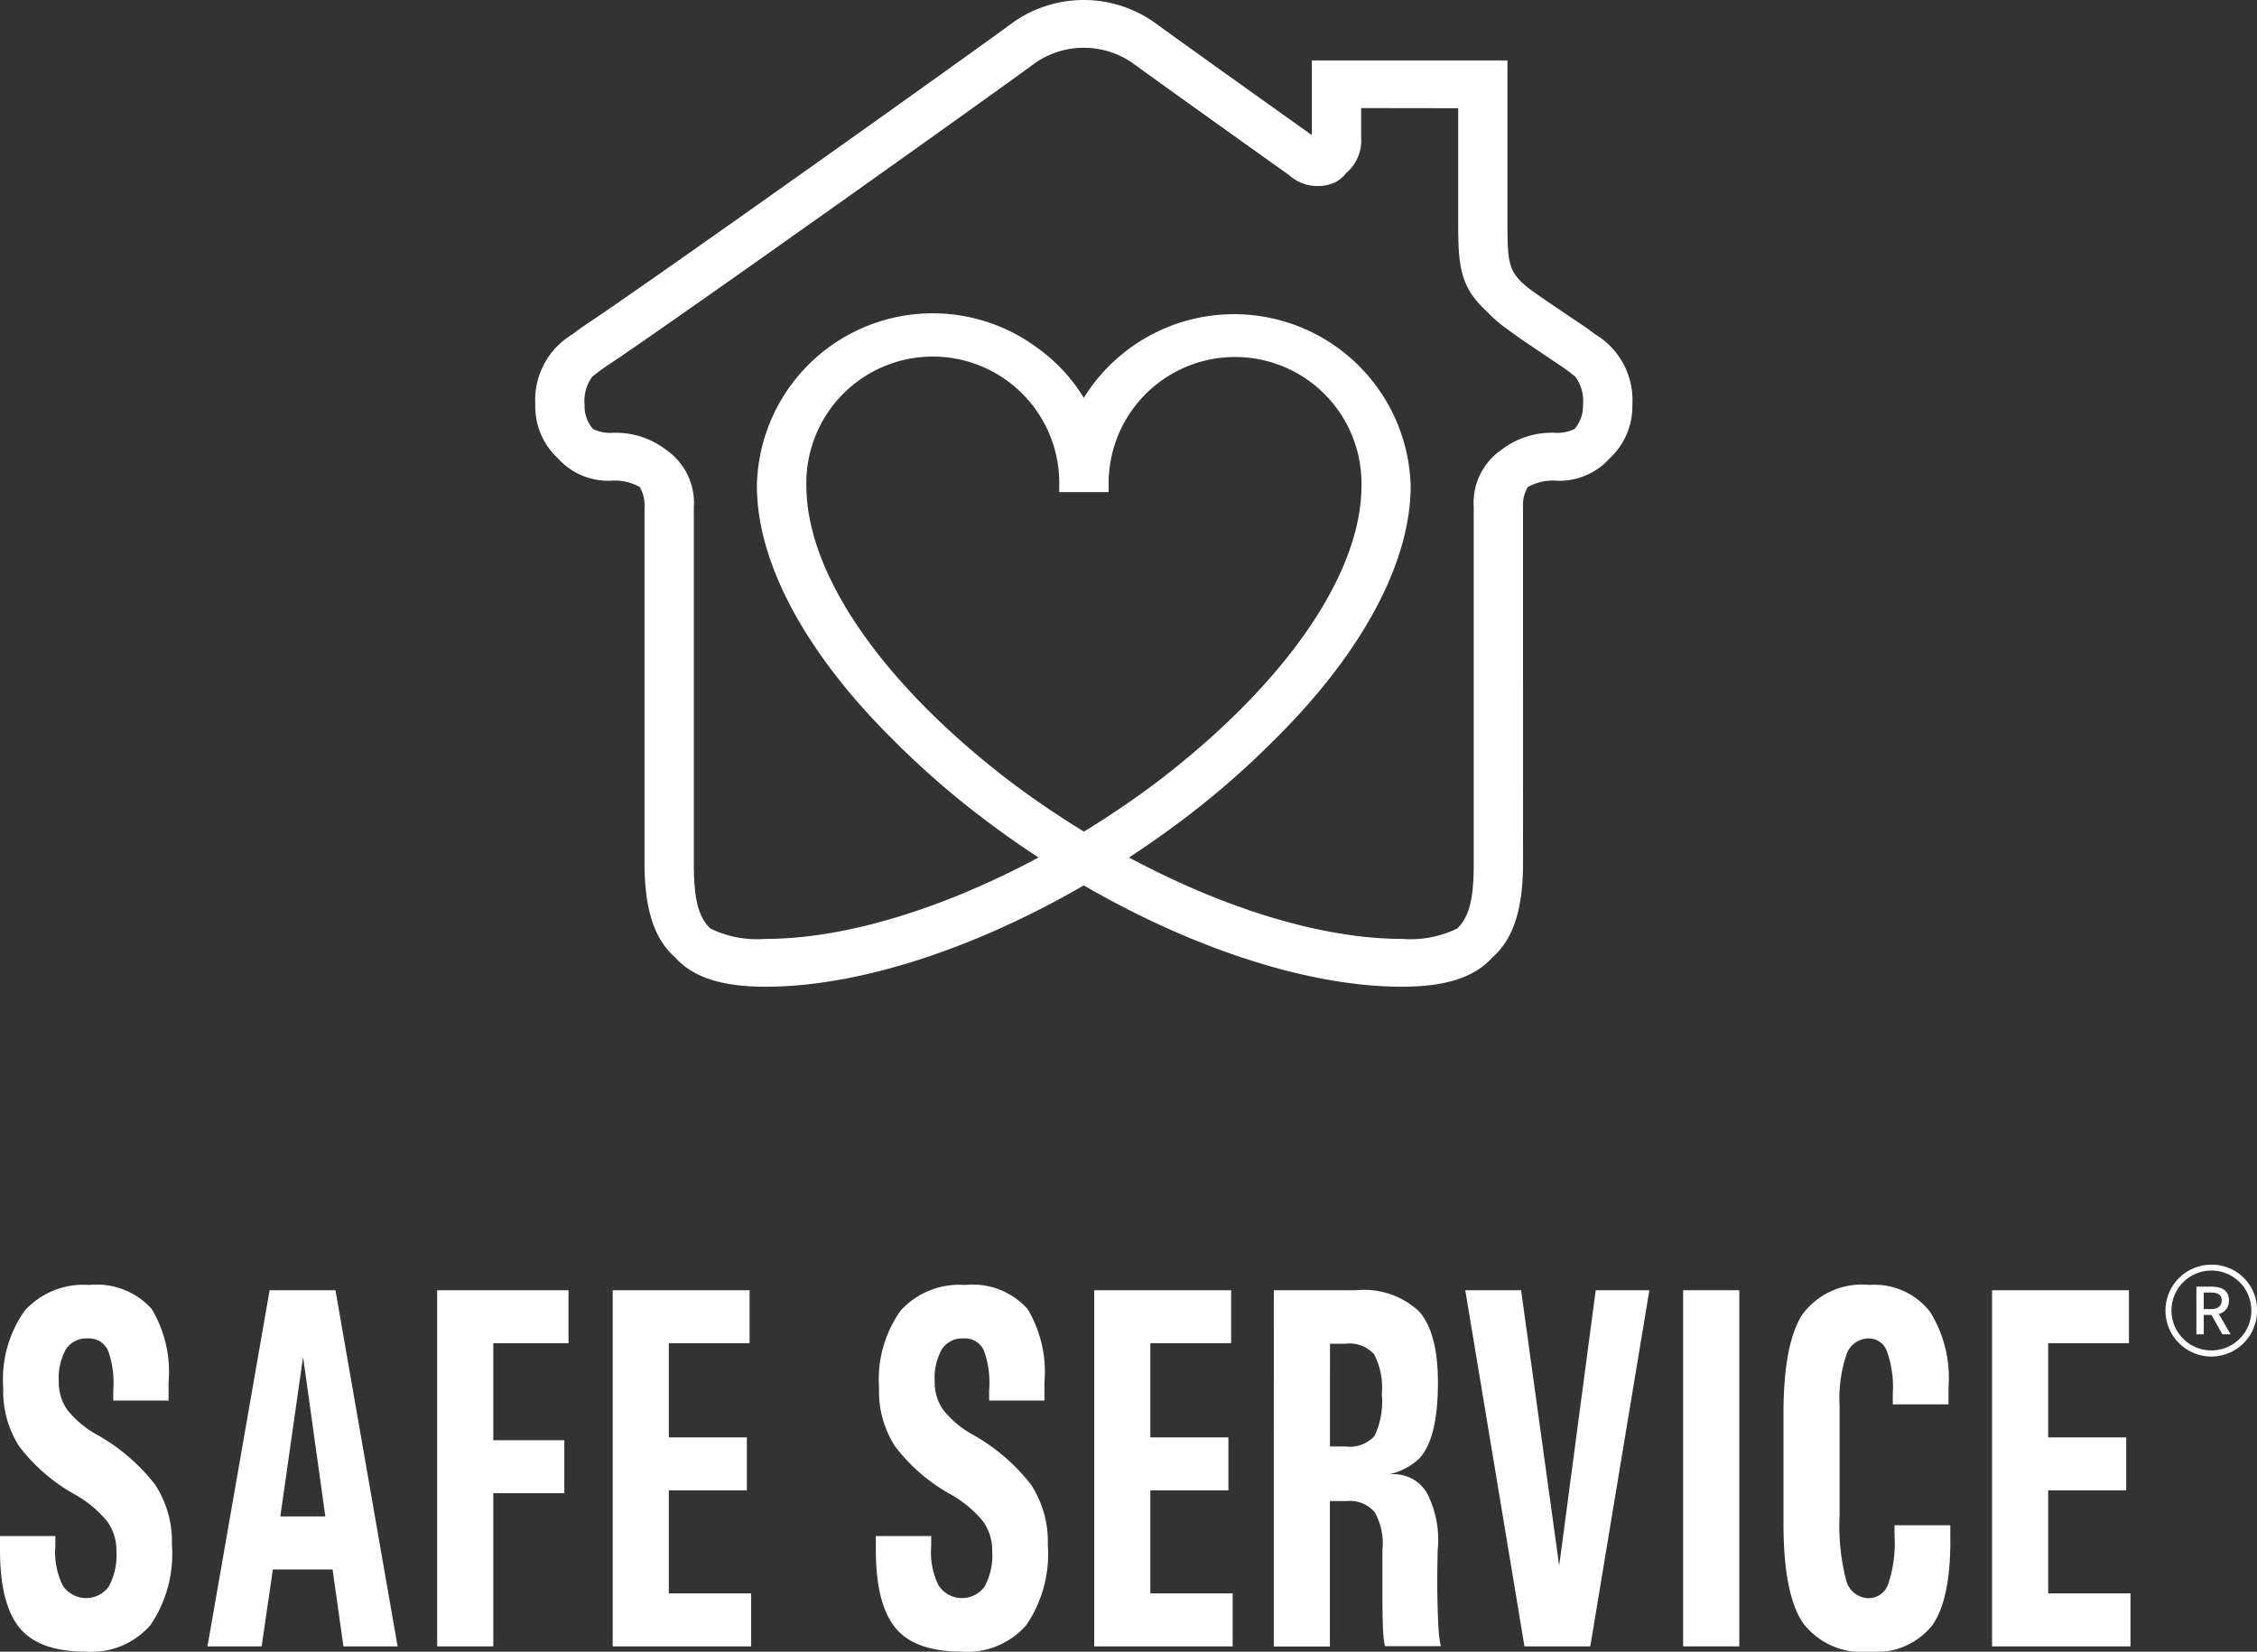
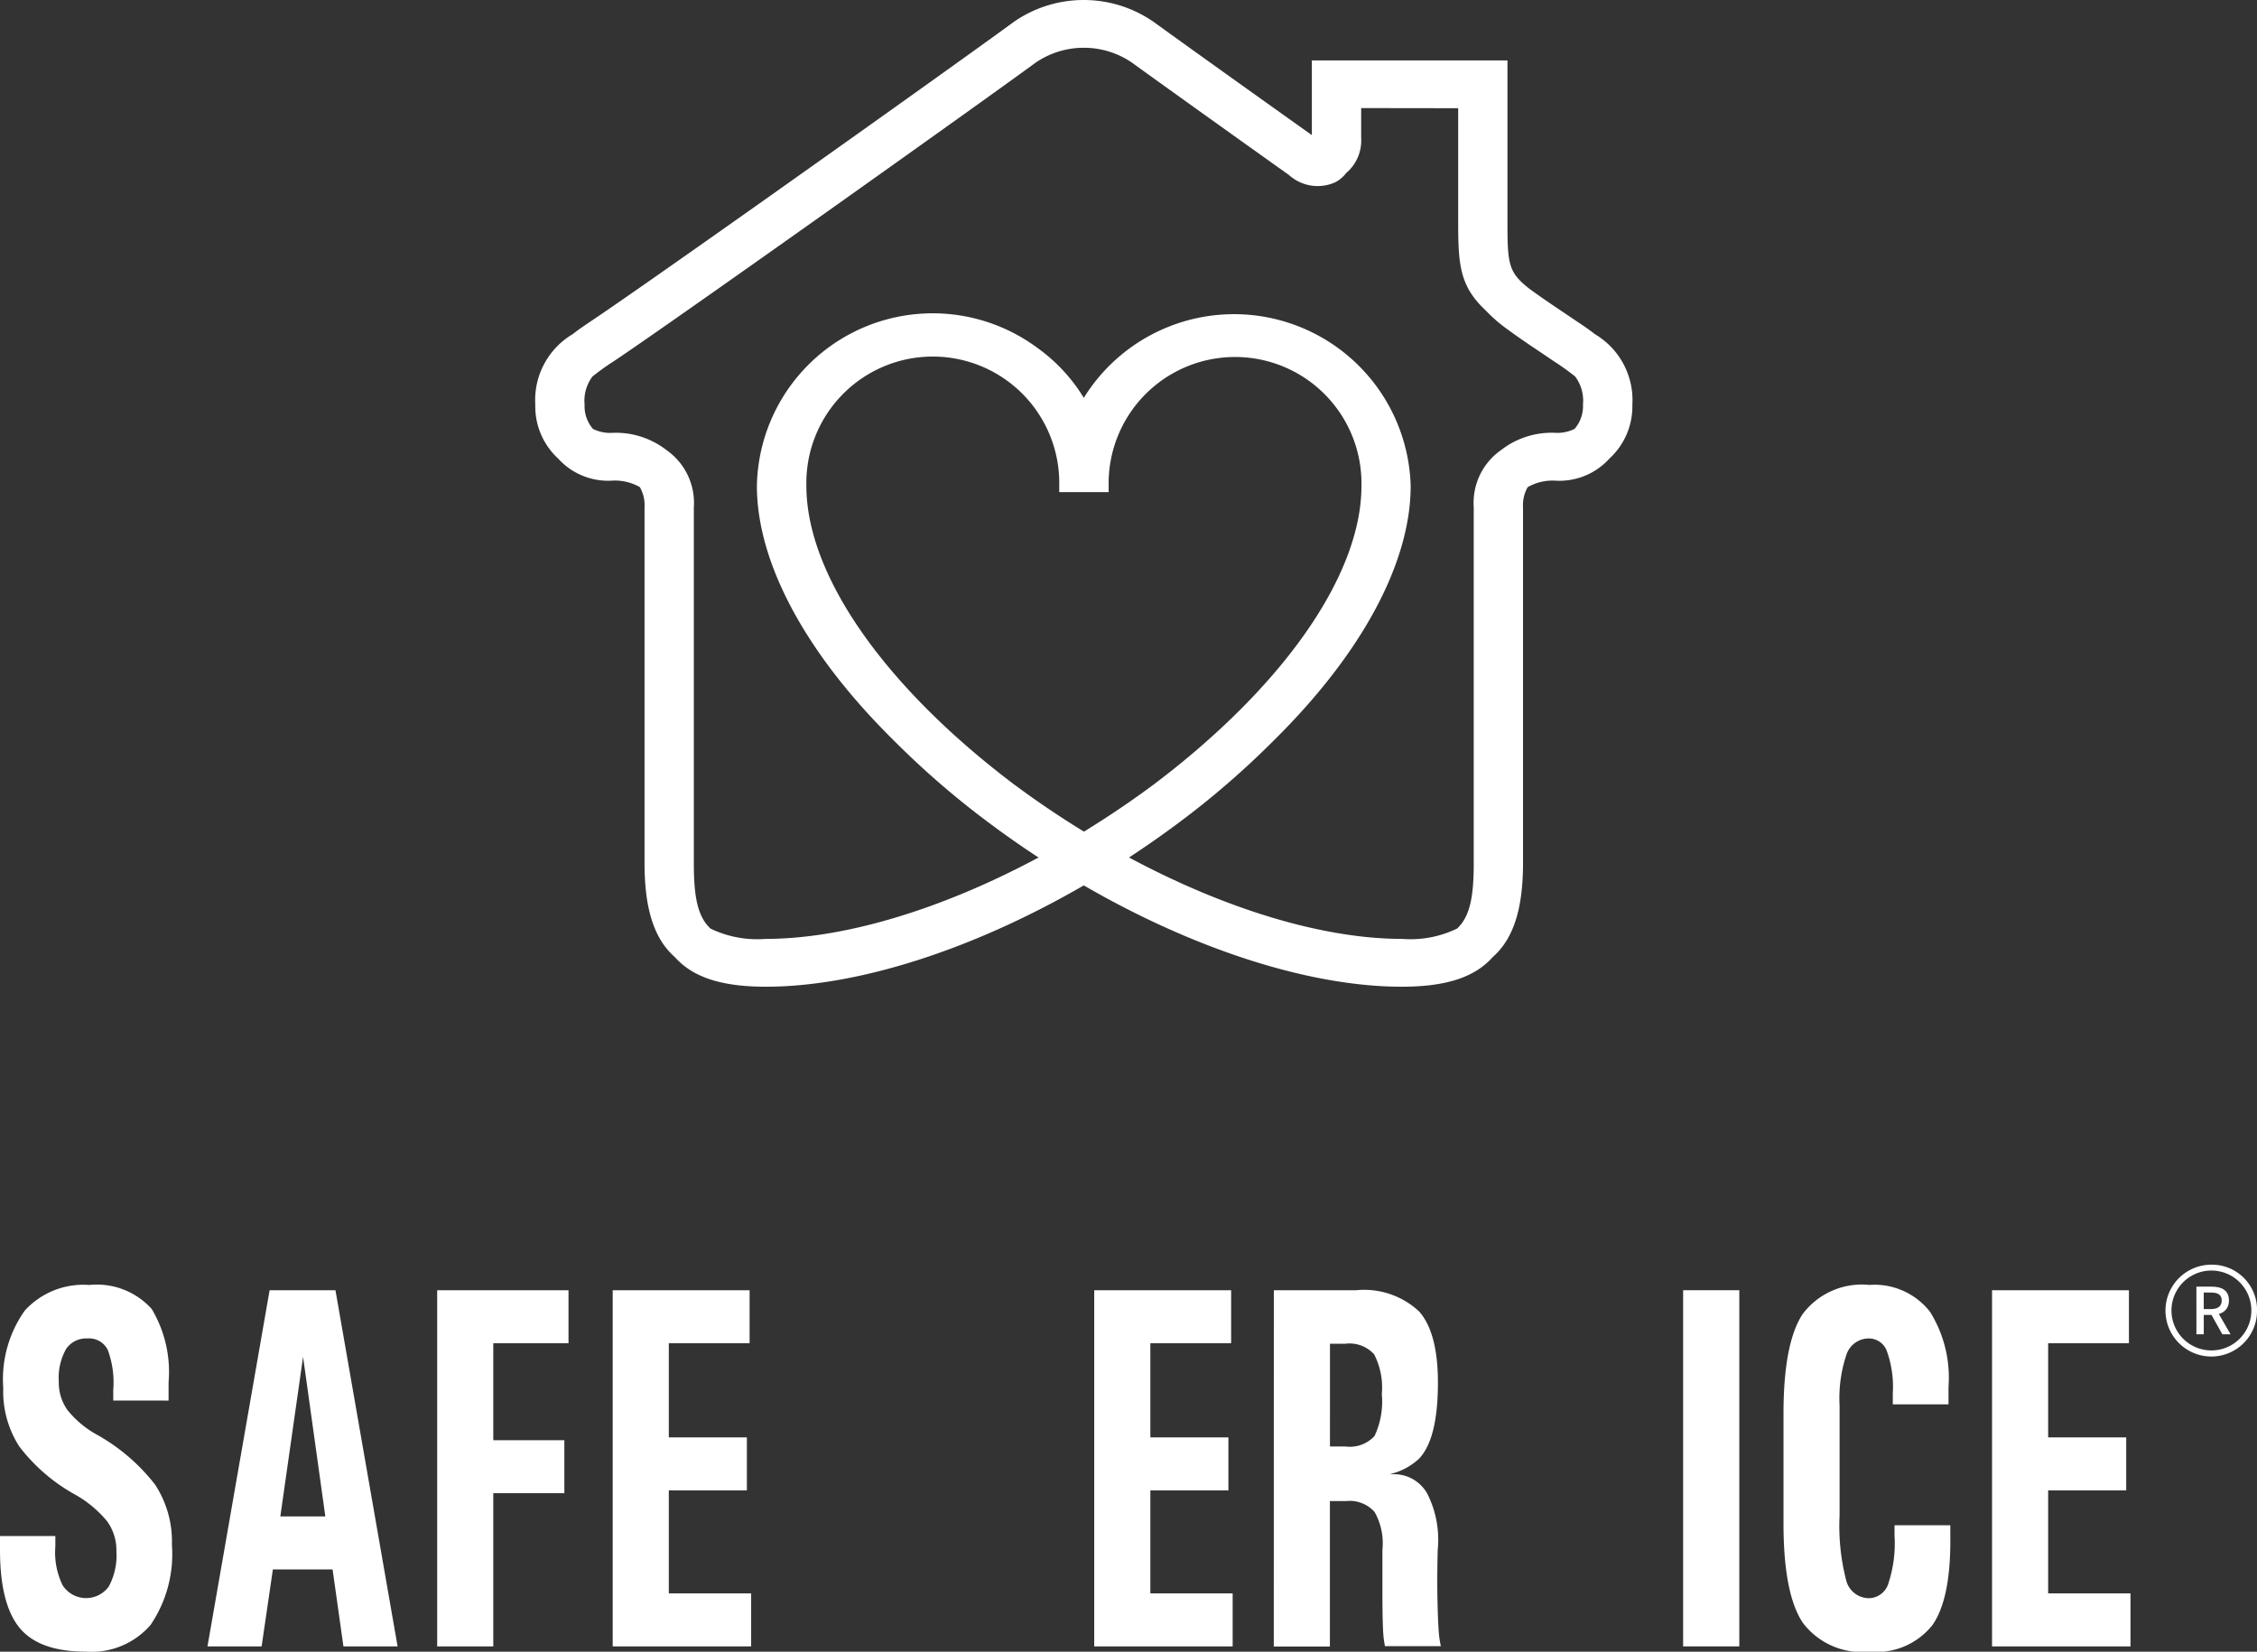
<svg xmlns="http://www.w3.org/2000/svg" width="135" height="98.801" viewBox="0 0 135 98.801">
  <rect x="0" y="0" width="135" height="98.801" fill="#333333" stroke="none" />
  <g id="Gruppe_104" data-name="Gruppe 104" transform="translate(-74.037 -119.521)">
    <g id="Gruppe_100" data-name="Gruppe 100" transform="translate(106.063 119.521)">
      <path id="Pfad_149" data-name="Pfad 149" d="M312.956,143.726a4.582,4.582,0,0,0-2.234-4.212c-.366-.288-.769-.559-1.2-.845q-.223-.15-.465-.314l-.479-.323c-.521-.35-1.11-.747-1.759-1.221-1.286-1-1.334-1.483-1.334-4.055v-9.622h-11.7V127.6c-.026-.017-.053-.035-.081-.055-4.725-3.362-8.176-5.838-9.385-6.716a7.333,7.333,0,0,0-8.36,0c-2.835,2.089-19.793,14.16-24.729,17.523-.161.11-.316.214-.465.314-.426.286-.829.557-1.195.845a4.581,4.581,0,0,0-2.234,4.212,4.231,4.231,0,0,0,1.365,3.226,4.03,4.03,0,0,0,3.188,1.325,3.005,3.005,0,0,1,1.7.385,2.157,2.157,0,0,1,.281,1.21v21.273c0,2.7.55,4.522,1.816,5.633,1.094,1.231,2.853,1.77,5.436,1.77,5.527,0,12.435-2.246,19.021-6.061,6.586,3.815,13.494,6.061,19.021,6.061,2.583,0,4.343-.538,5.436-1.77,1.265-1.111,1.816-2.932,1.816-5.633V149.871a2.157,2.157,0,0,1,.28-1.21,3.006,3.006,0,0,1,1.7-.385,4.03,4.03,0,0,0,3.188-1.325A4.232,4.232,0,0,0,312.956,143.726Zm-10.418-17.732v6.762c0,2.562.074,3.872,1.648,5.336a8.84,8.84,0,0,0,1.29,1.122c.7.515,1.351.951,1.872,1.3l.467.316q.248.169.477.322a14.366,14.366,0,0,1,1.241.889,2.415,2.415,0,0,1,.469,1.683,2.068,2.068,0,0,1-.5,1.45,2.287,2.287,0,0,1-1.1.24,4.932,4.932,0,0,0-3.282,1.017,3.852,3.852,0,0,0-1.652,3.438v21.273c0,1.944-.2,3.19-1,3.927a6.419,6.419,0,0,1-3.3.615c-4.723,0-10.572-1.787-16.318-4.869q1.516-.993,2.986-2.09a51.083,51.083,0,0,0,5.7-4.939c5.194-5.133,8.16-10.561,8.16-15.2a10.569,10.569,0,0,0-19.551-5.266,10.225,10.225,0,0,0-2.781-2.993,10.517,10.517,0,0,0-16.773,8.259c0,4.64,2.967,10.069,8.16,15.2a51.052,51.052,0,0,0,5.7,4.939q1.466,1.1,2.986,2.09c-5.746,3.082-11.594,4.869-16.318,4.869a6.419,6.419,0,0,1-3.3-.615c-.8-.737-1-1.983-1-3.927V149.871a3.852,3.852,0,0,0-1.652-3.438,4.933,4.933,0,0,0-3.282-1.017,2.287,2.287,0,0,1-1.1-.24,2.068,2.068,0,0,1-.5-1.45,2.415,2.415,0,0,1,.47-1.683,14.351,14.351,0,0,1,1.24-.889q.229-.154.478-.322c4.949-3.372,21.953-15.476,24.8-17.57a5.108,5.108,0,0,1,5.745,0c1.212.881,4.672,3.362,9.4,6.729a2.557,2.557,0,0,0,2.76.436,1.988,1.988,0,0,0,.663-.557,2.549,2.549,0,0,0,.894-2.1v-1.784Zm-38.987,22.594a7.564,7.564,0,1,1,15.124,0l0,.369h2.956v-.369a7.562,7.562,0,1,1,15.121,0c0,5.3-4.617,11.947-12.364,17.814-1.38,1.028-2.8,1.986-4.235,2.865-1.438-.879-2.855-1.837-4.235-2.865C268.167,160.534,263.551,153.889,263.551,148.587Z" transform="translate(-247.344 -119.521)" fill="#fff" />
    </g>
    <g id="Gruppe_103" data-name="Gruppe 103" transform="translate(74.037 195.171)">
      <g id="Gruppe_101" data-name="Gruppe 101" transform="translate(0 1.212)">
        <path id="Pfad_150" data-name="Pfad 150" d="M80.811,542.373v-.634a5.626,5.626,0,0,0-.324-2.386,1.246,1.246,0,0,0-1.217-.694,1.444,1.444,0,0,0-1.287.642,3.5,3.5,0,0,0-.429,1.925,2.841,2.841,0,0,0,.511,1.706,5.887,5.887,0,0,0,1.763,1.48,11.482,11.482,0,0,1,3.492,3,6.219,6.219,0,0,1,1,3.594A7.543,7.543,0,0,1,83.04,555.8a4.66,4.66,0,0,1-3.86,1.593q-2.809,0-3.976-1.427t-1.167-4.658v-.831h3.31v.634a4.48,4.48,0,0,0,.434,2.31,1.671,1.671,0,0,0,2.763.075A3.9,3.9,0,0,0,81,551.4a2.959,2.959,0,0,0-.553-1.8,6.731,6.731,0,0,0-1.916-1.6,10.7,10.7,0,0,1-3.343-2.884,6.058,6.058,0,0,1-.956-3.488A7.116,7.116,0,0,1,75.512,537a4.736,4.736,0,0,1,3.86-1.54,4.412,4.412,0,0,1,3.738,1.435,7.325,7.325,0,0,1,1.01,4.379l0,.468v.634Z" transform="translate(-74.037 -535.457)" fill="#fff" />
        <path id="Pfad_151" data-name="Pfad 151" d="M144.91,537.173h3.938l3.717,21.305h-3.24l-.649-4.605h-3.571l-.673,4.605h-3.239Zm.641,13.529h2.691l-1.331-9.543h0Z" transform="translate(-128.783 -536.856)" fill="#fff" />
        <path id="Pfad_152" data-name="Pfad 152" d="M215.544,558.478V537.173H223.4v3.171h-4.5v5.8h4.251v3.171H218.9v9.165h-3.357Z" transform="translate(-189.395 -536.856)" fill="#fff" />
        <path id="Pfad_153" data-name="Pfad 153" d="M272.359,558.478V537.173h8.188v3.171h-4.832v5.632h4.669v3.171h-4.669v6.161h4.925v3.171Z" transform="translate(-235.711 -536.856)" fill="#fff" />
-         <path id="Pfad_154" data-name="Pfad 154" d="M364.319,542.373v-.634a5.63,5.63,0,0,0-.324-2.386,1.246,1.246,0,0,0-1.217-.694,1.444,1.444,0,0,0-1.286.642,3.5,3.5,0,0,0-.429,1.925,2.84,2.84,0,0,0,.511,1.706,5.887,5.887,0,0,0,1.763,1.48,11.479,11.479,0,0,1,3.492,3,6.217,6.217,0,0,1,1,3.594,7.541,7.541,0,0,1-1.283,4.794,4.659,4.659,0,0,1-3.86,1.593q-2.81,0-3.976-1.427t-1.167-4.658v-.831h3.31v.634a4.481,4.481,0,0,0,.435,2.31,1.671,1.671,0,0,0,2.763.075,3.9,3.9,0,0,0,.452-2.1,2.958,2.958,0,0,0-.553-1.8,6.727,6.727,0,0,0-1.916-1.6,10.7,10.7,0,0,1-3.343-2.884,6.057,6.057,0,0,1-.956-3.488A7.117,7.117,0,0,1,359.02,537a4.736,4.736,0,0,1,3.86-1.54,4.412,4.412,0,0,1,3.738,1.435,7.325,7.325,0,0,1,1.01,4.379v1.1Z" transform="translate(-305.155 -535.457)" fill="#fff" />
        <path id="Pfad_155" data-name="Pfad 155" d="M428.22,558.478V537.173h8.189v3.171h-4.832v5.632h4.669v3.171h-4.669v6.161H436.5v3.171Z" transform="translate(-362.77 -536.856)" fill="#fff" />
        <path id="Pfad_156" data-name="Pfad 156" d="M486.354,537.173h4.925a4.821,4.821,0,0,1,3.763,1.268q1.126,1.268,1.127,4.258,0,3.383-1.138,4.56a3.842,3.842,0,0,1-1.754.921h.186a2.272,2.272,0,0,1,2.073,1.17,6.1,6.1,0,0,1,.621,3.345q-.035,1.238-.023,2.582.023,1.389.07,2.106a6.326,6.326,0,0,0,.139,1.08H493a6.408,6.408,0,0,1-.116-1.057q-.035-.71-.035-2.129V552.7a3.815,3.815,0,0,0-.465-2.257,1.98,1.98,0,0,0-1.7-.657h-.976v8.7h-3.357Zm3.357,9.347h.929a2,2,0,0,0,1.737-.627,4.834,4.834,0,0,0,.436-2.5,4.358,4.358,0,0,0-.459-2.386,1.99,1.99,0,0,0-1.713-.634h-.929Z" transform="translate(-410.161 -536.856)" fill="#fff" />
-         <path id="Pfad_157" data-name="Pfad 157" d="M548.323,537.173h3.339l2.284,16.519h-.011l2.191-16.519h3.208L555.8,558.478h-3.937Z" transform="translate(-460.679 -536.856)" fill="#fff" />
        <path id="Pfad_158" data-name="Pfad 158" d="M618.84,537.173H622.2v21.305H618.84Z" transform="translate(-518.165 -536.856)" fill="#fff" />
        <path id="Pfad_159" data-name="Pfad 159" d="M661.307,549.832v.634q.046,3.745-1.069,5.338a4.282,4.282,0,0,1-3.775,1.593,4.428,4.428,0,0,1-3.978-1.729q-1.156-1.729-1.156-5.942v-6.568q0-4.243,1.156-5.972a4.429,4.429,0,0,1,3.978-1.729,4.211,4.211,0,0,1,3.636,1.616,7.457,7.457,0,0,1,1.1,4.485V542.6h-3.333v-.634a6.384,6.384,0,0,0-.331-2.484,1.15,1.15,0,0,0-1.074-.823,1.408,1.408,0,0,0-1.359.944,8.181,8.181,0,0,0-.418,3.073v6.568a13.026,13.026,0,0,0,.389,3.865,1.413,1.413,0,0,0,1.388,1.087,1.242,1.242,0,0,0,1.156-.929,7.6,7.6,0,0,0,.354-2.8v-.634Z" transform="translate(-544.651 -535.457)" fill="#fff" />
        <path id="Pfad_160" data-name="Pfad 160" d="M718.83,558.478V537.173h8.188v3.171h-4.832v5.632h4.669v3.171h-4.669v6.161h4.925v3.171Z" transform="translate(-599.678 -536.856)" fill="#fff" />
      </g>
      <path id="Pfad_161" data-name="Pfad 161" d="M777.678,528.9a2.747,2.747,0,1,0-.1,5.494,2.734,2.734,0,0,0,2.779-2.7A2.7,2.7,0,0,0,777.678,528.9Zm-.029,5.129a2.389,2.389,0,0,1-.042-4.778,2.389,2.389,0,0,1,.042,4.778Z" transform="translate(-645.355 -528.899)" fill="#fff" />
      <g id="Gruppe_102" data-name="Gruppe 102" transform="translate(131.375 1.316)">
        <path id="Pfad_162" data-name="Pfad 162" d="M784.974,536.02h.922c.584,0,1.025.209,1.025.825,0,.591-.441.867-1.025.867h-.481v1.157h-.44Zm.87,1.341c.416,0,.644-.173.644-.515s-.227-.474-.644-.474h-.43v.99Zm.295-.015.879,1.523h-.492l-.715-1.275Z" transform="translate(-784.974 -536.02)" fill="#fff" />
      </g>
    </g>
  </g>
</svg>